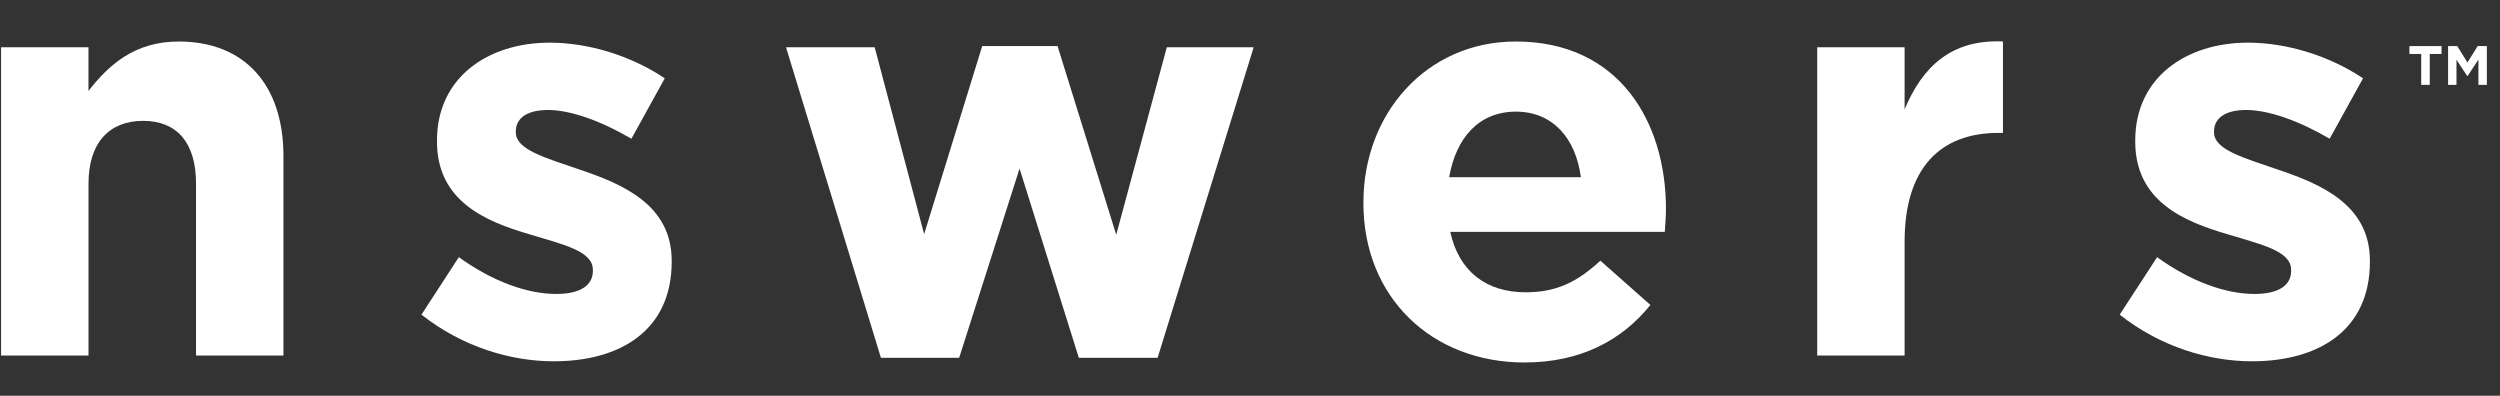
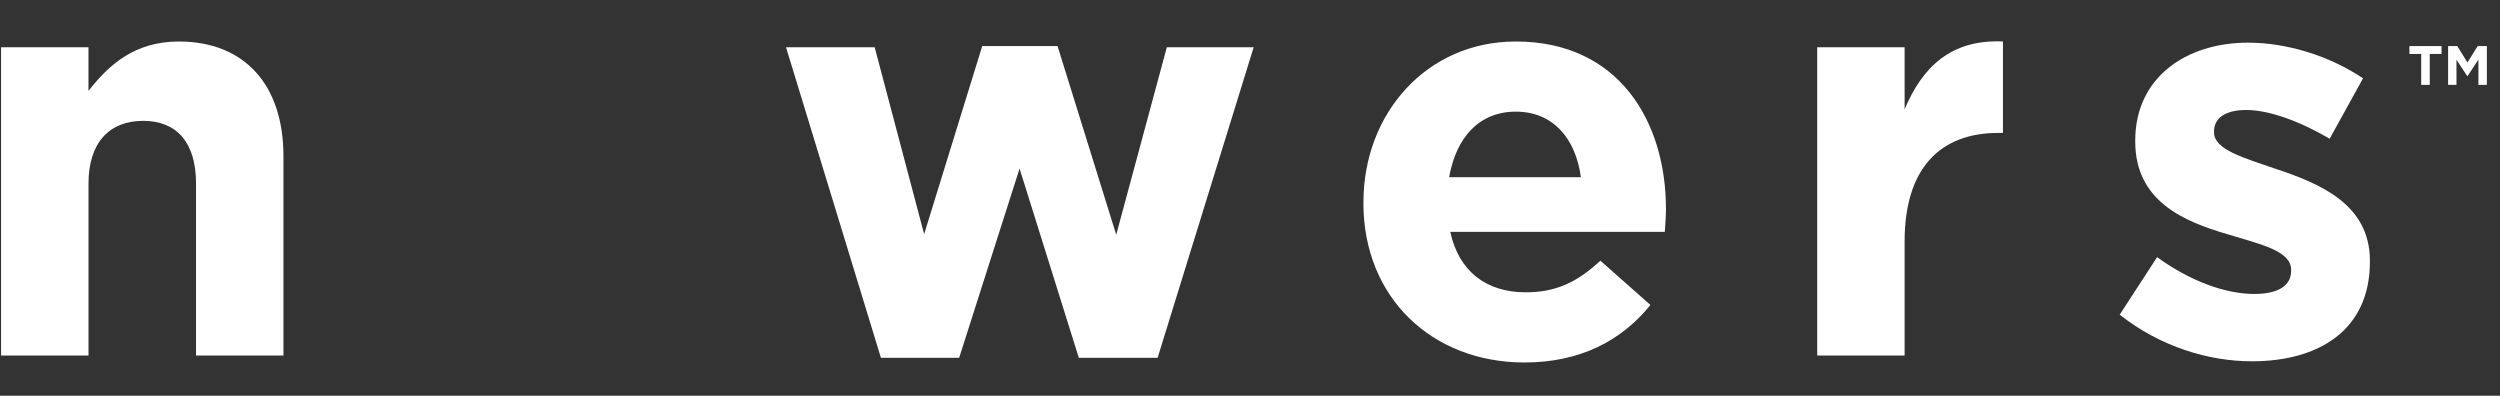
<svg xmlns="http://www.w3.org/2000/svg" id="Layer_1" viewBox="0 0 632.4 100.11">
  <rect x="0" y="0" width="632.4" height="100.11" fill="#333333" stroke="none" />
  <defs>
    <style>.cls-1{fill:#ffffff;}</style>
  </defs>
  <path class="cls-1" d="M.27,11.95h22.11v11.06c5.09-6.55,11.64-12.51,22.84-12.51,16.73,0,26.48,11.06,26.48,28.95v50.48h-22.11v-43.5c0-10.47-4.95-15.86-13.38-15.86s-13.82,5.38-13.82,15.86v43.5H.27V11.95Z" />
-   <path class="cls-1" d="M106.61,79.6l9.46-14.55c8.44,6.11,17.31,9.31,24.59,9.31,6.4,0,9.31-2.33,9.31-5.82v-.29c0-4.8-7.57-6.4-16.15-9.02-10.91-3.2-23.28-8.29-23.28-23.42v-.29c0-15.86,12.8-24.73,28.52-24.73,9.89,0,20.66,3.35,29.1,9.02l-8.44,15.28c-7.71-4.51-15.42-7.27-21.09-7.27s-8.15,2.33-8.15,5.38v.29c0,4.36,7.42,6.4,15.86,9.31,10.91,3.64,23.57,8.87,23.57,23.13v.29c0,17.31-12.95,25.17-29.82,25.17-10.91,0-23.13-3.64-33.46-11.79Z" />
  <path class="cls-1" d="M198.85,11.95h22.41l12.51,47.28,14.69-47.57h19.06l14.84,47.72,12.8-47.43h21.97l-24.3,78.56h-19.93l-14.99-47.87-15.28,47.87h-19.79l-24.01-78.56Z" />
  <path class="cls-1" d="M344.9,51.38v-.29c0-22.26,15.86-40.59,38.55-40.59,26.04,0,37.97,20.22,37.97,42.34,0,1.75-.15,3.78-.29,5.82h-54.27c2.18,10.04,9.16,15.28,19.06,15.28,7.42,0,12.8-2.33,18.91-8l12.66,11.2c-7.27,9.02-17.75,14.55-31.86,14.55-23.42,0-40.74-16.44-40.74-40.3ZM399.9,44.83c-1.31-9.89-7.13-16.59-16.44-16.59s-15.13,6.55-16.88,16.59h33.32Z" />
  <path class="cls-1" d="M459.68,11.95h22.11v15.71c4.51-10.77,11.79-17.75,24.88-17.17v23.13h-1.17c-14.69,0-23.71,8.88-23.71,27.5v28.81h-22.11V11.95Z" />
  <path class="cls-1" d="M536.2,79.6l9.46-14.55c8.44,6.11,17.31,9.31,24.59,9.31,6.4,0,9.31-2.33,9.31-5.82v-.29c0-4.8-7.57-6.4-16.15-9.02-10.91-3.2-23.28-8.29-23.28-23.42v-.29c0-15.86,12.8-24.73,28.52-24.73,9.89,0,20.66,3.35,29.1,9.02l-8.44,15.28c-7.71-4.51-15.42-7.27-21.1-7.27s-8.15,2.33-8.15,5.38v.29c0,4.36,7.42,6.4,15.86,9.31,10.91,3.64,23.57,8.87,23.57,23.13v.29c0,17.31-12.95,25.17-29.83,25.17-10.91,0-23.13-3.64-33.46-11.79Z" />
  <path class="cls-1" d="M612.47,13.65h-2.98v-1.99h8.12v1.99h-2.98v7.82h-2.16v-7.82Z" />
  <path class="cls-1" d="M619.26,11.66h2.33l2.58,4.15,2.58-4.15h2.33v9.81h-2.14v-6.4l-2.76,4.19h-.06l-2.73-4.15v6.36h-2.12v-9.81Z" />
</svg>